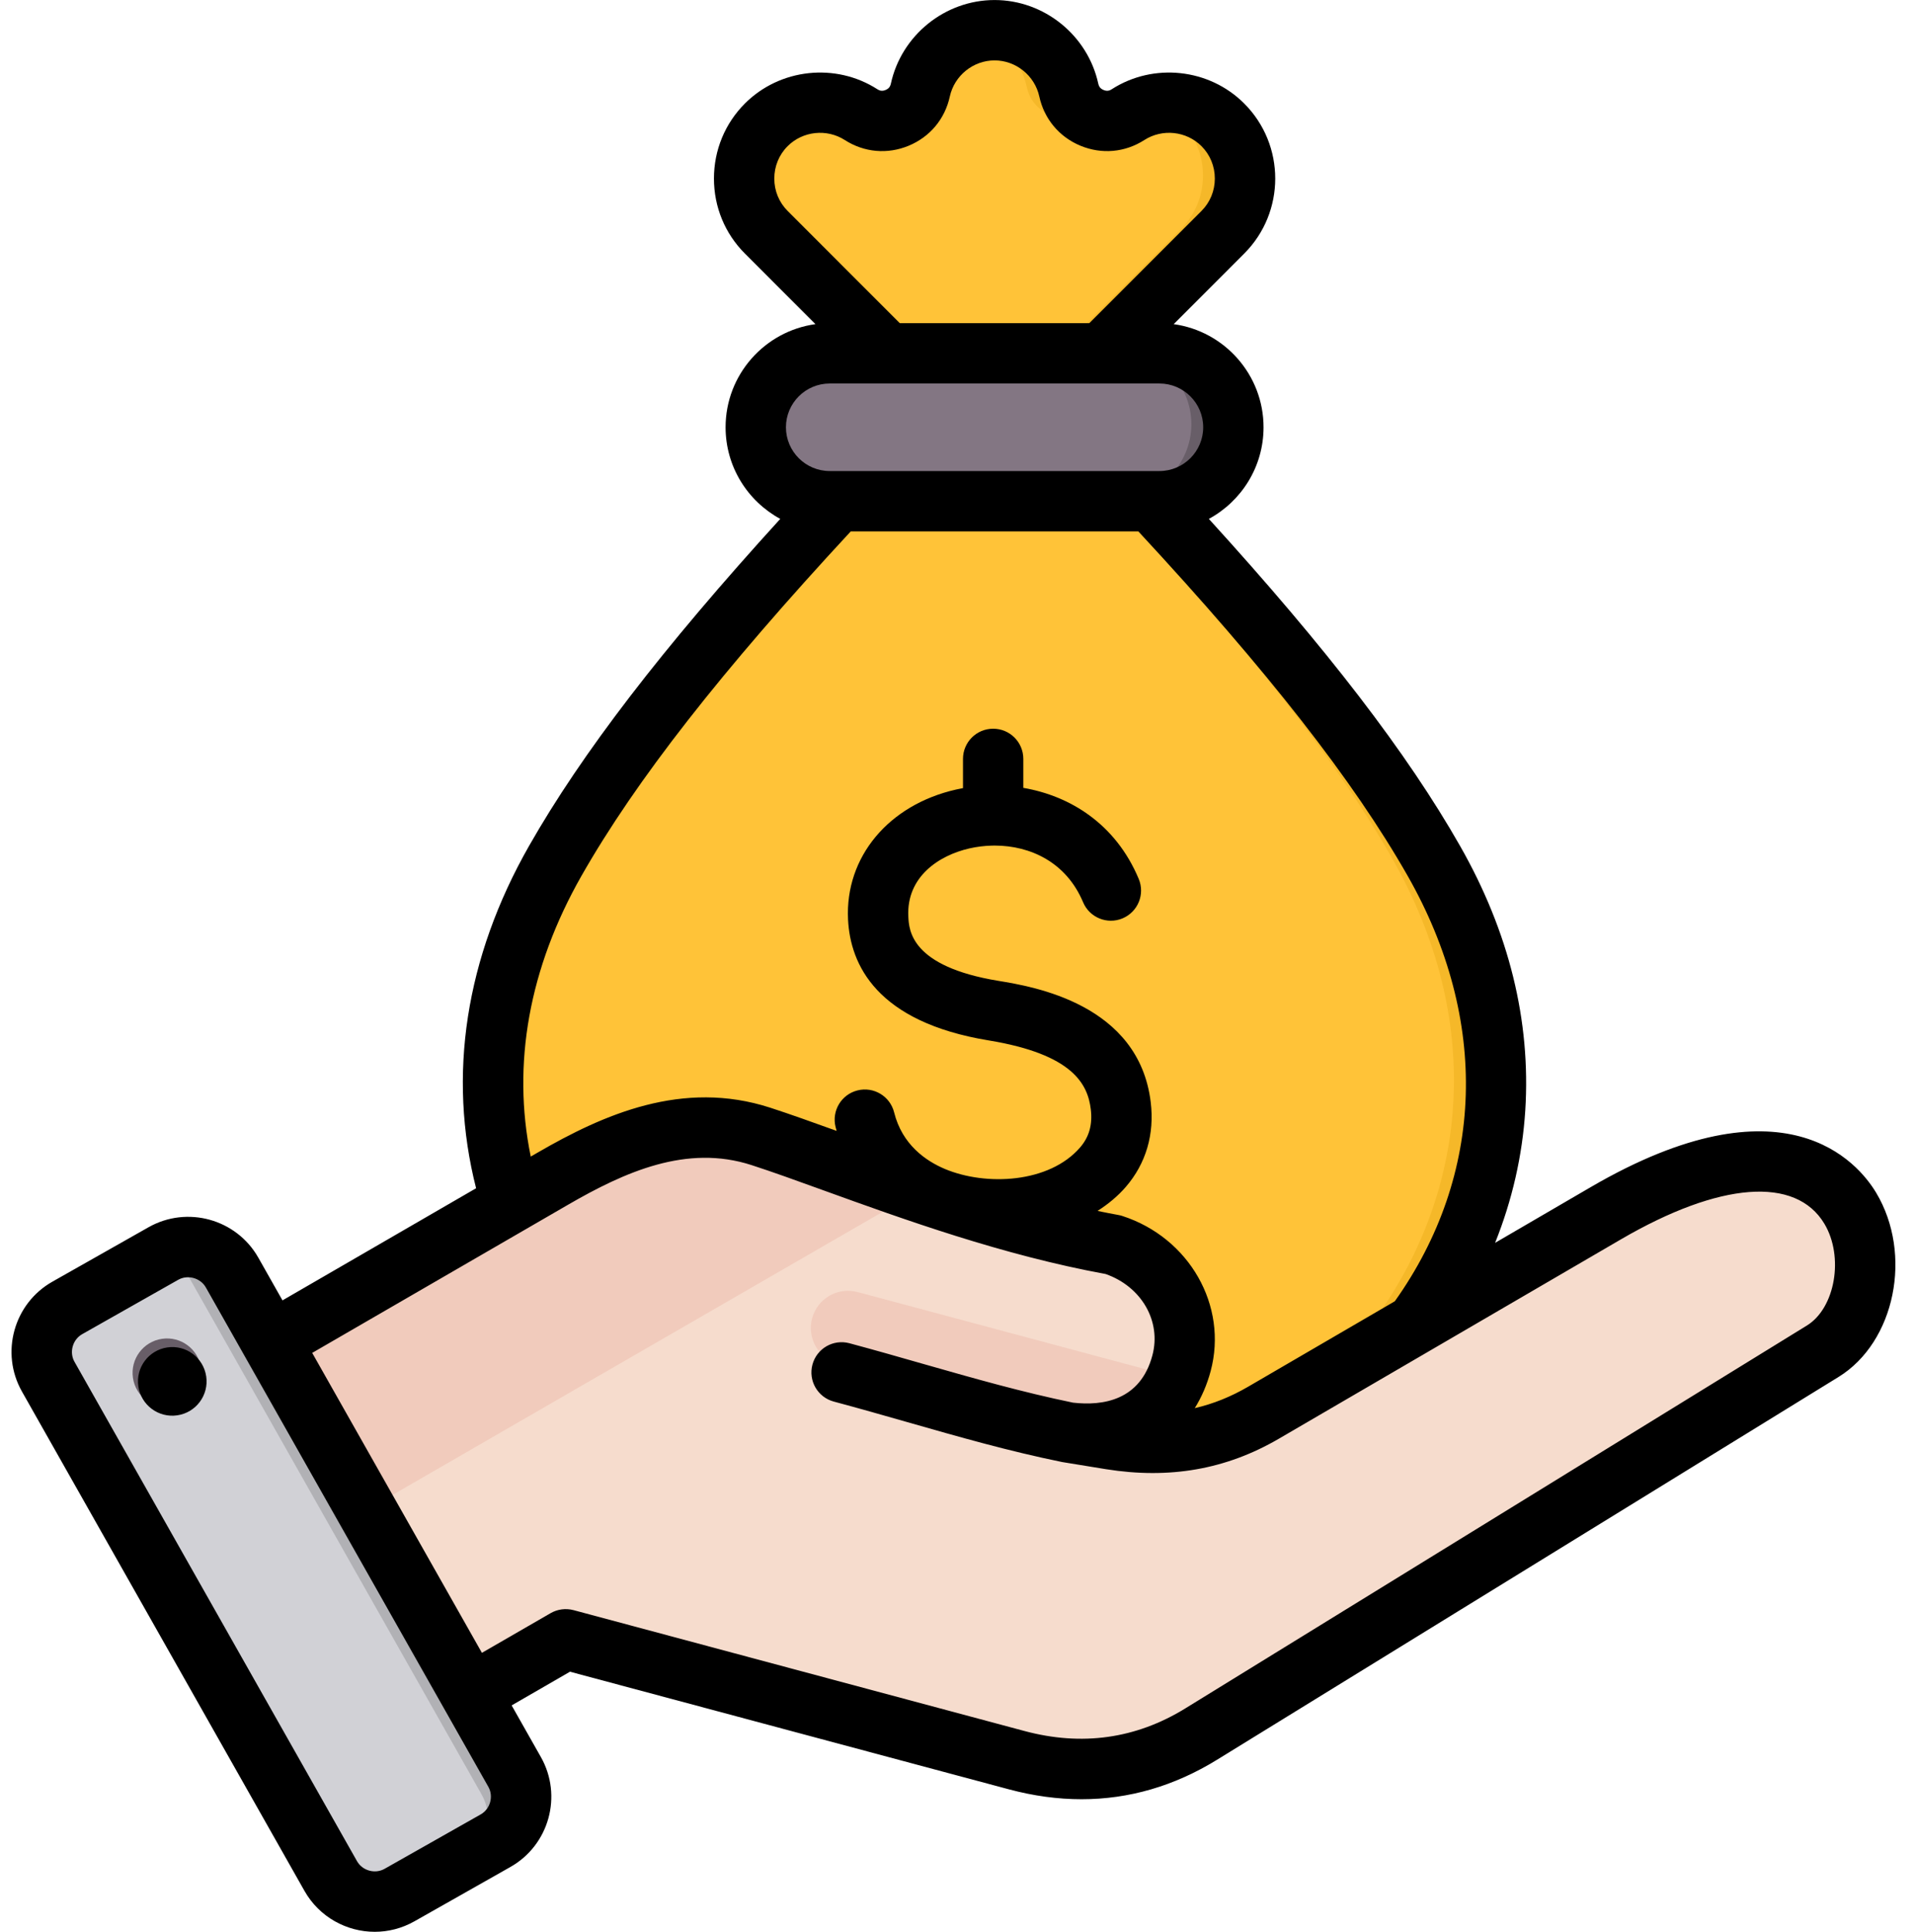
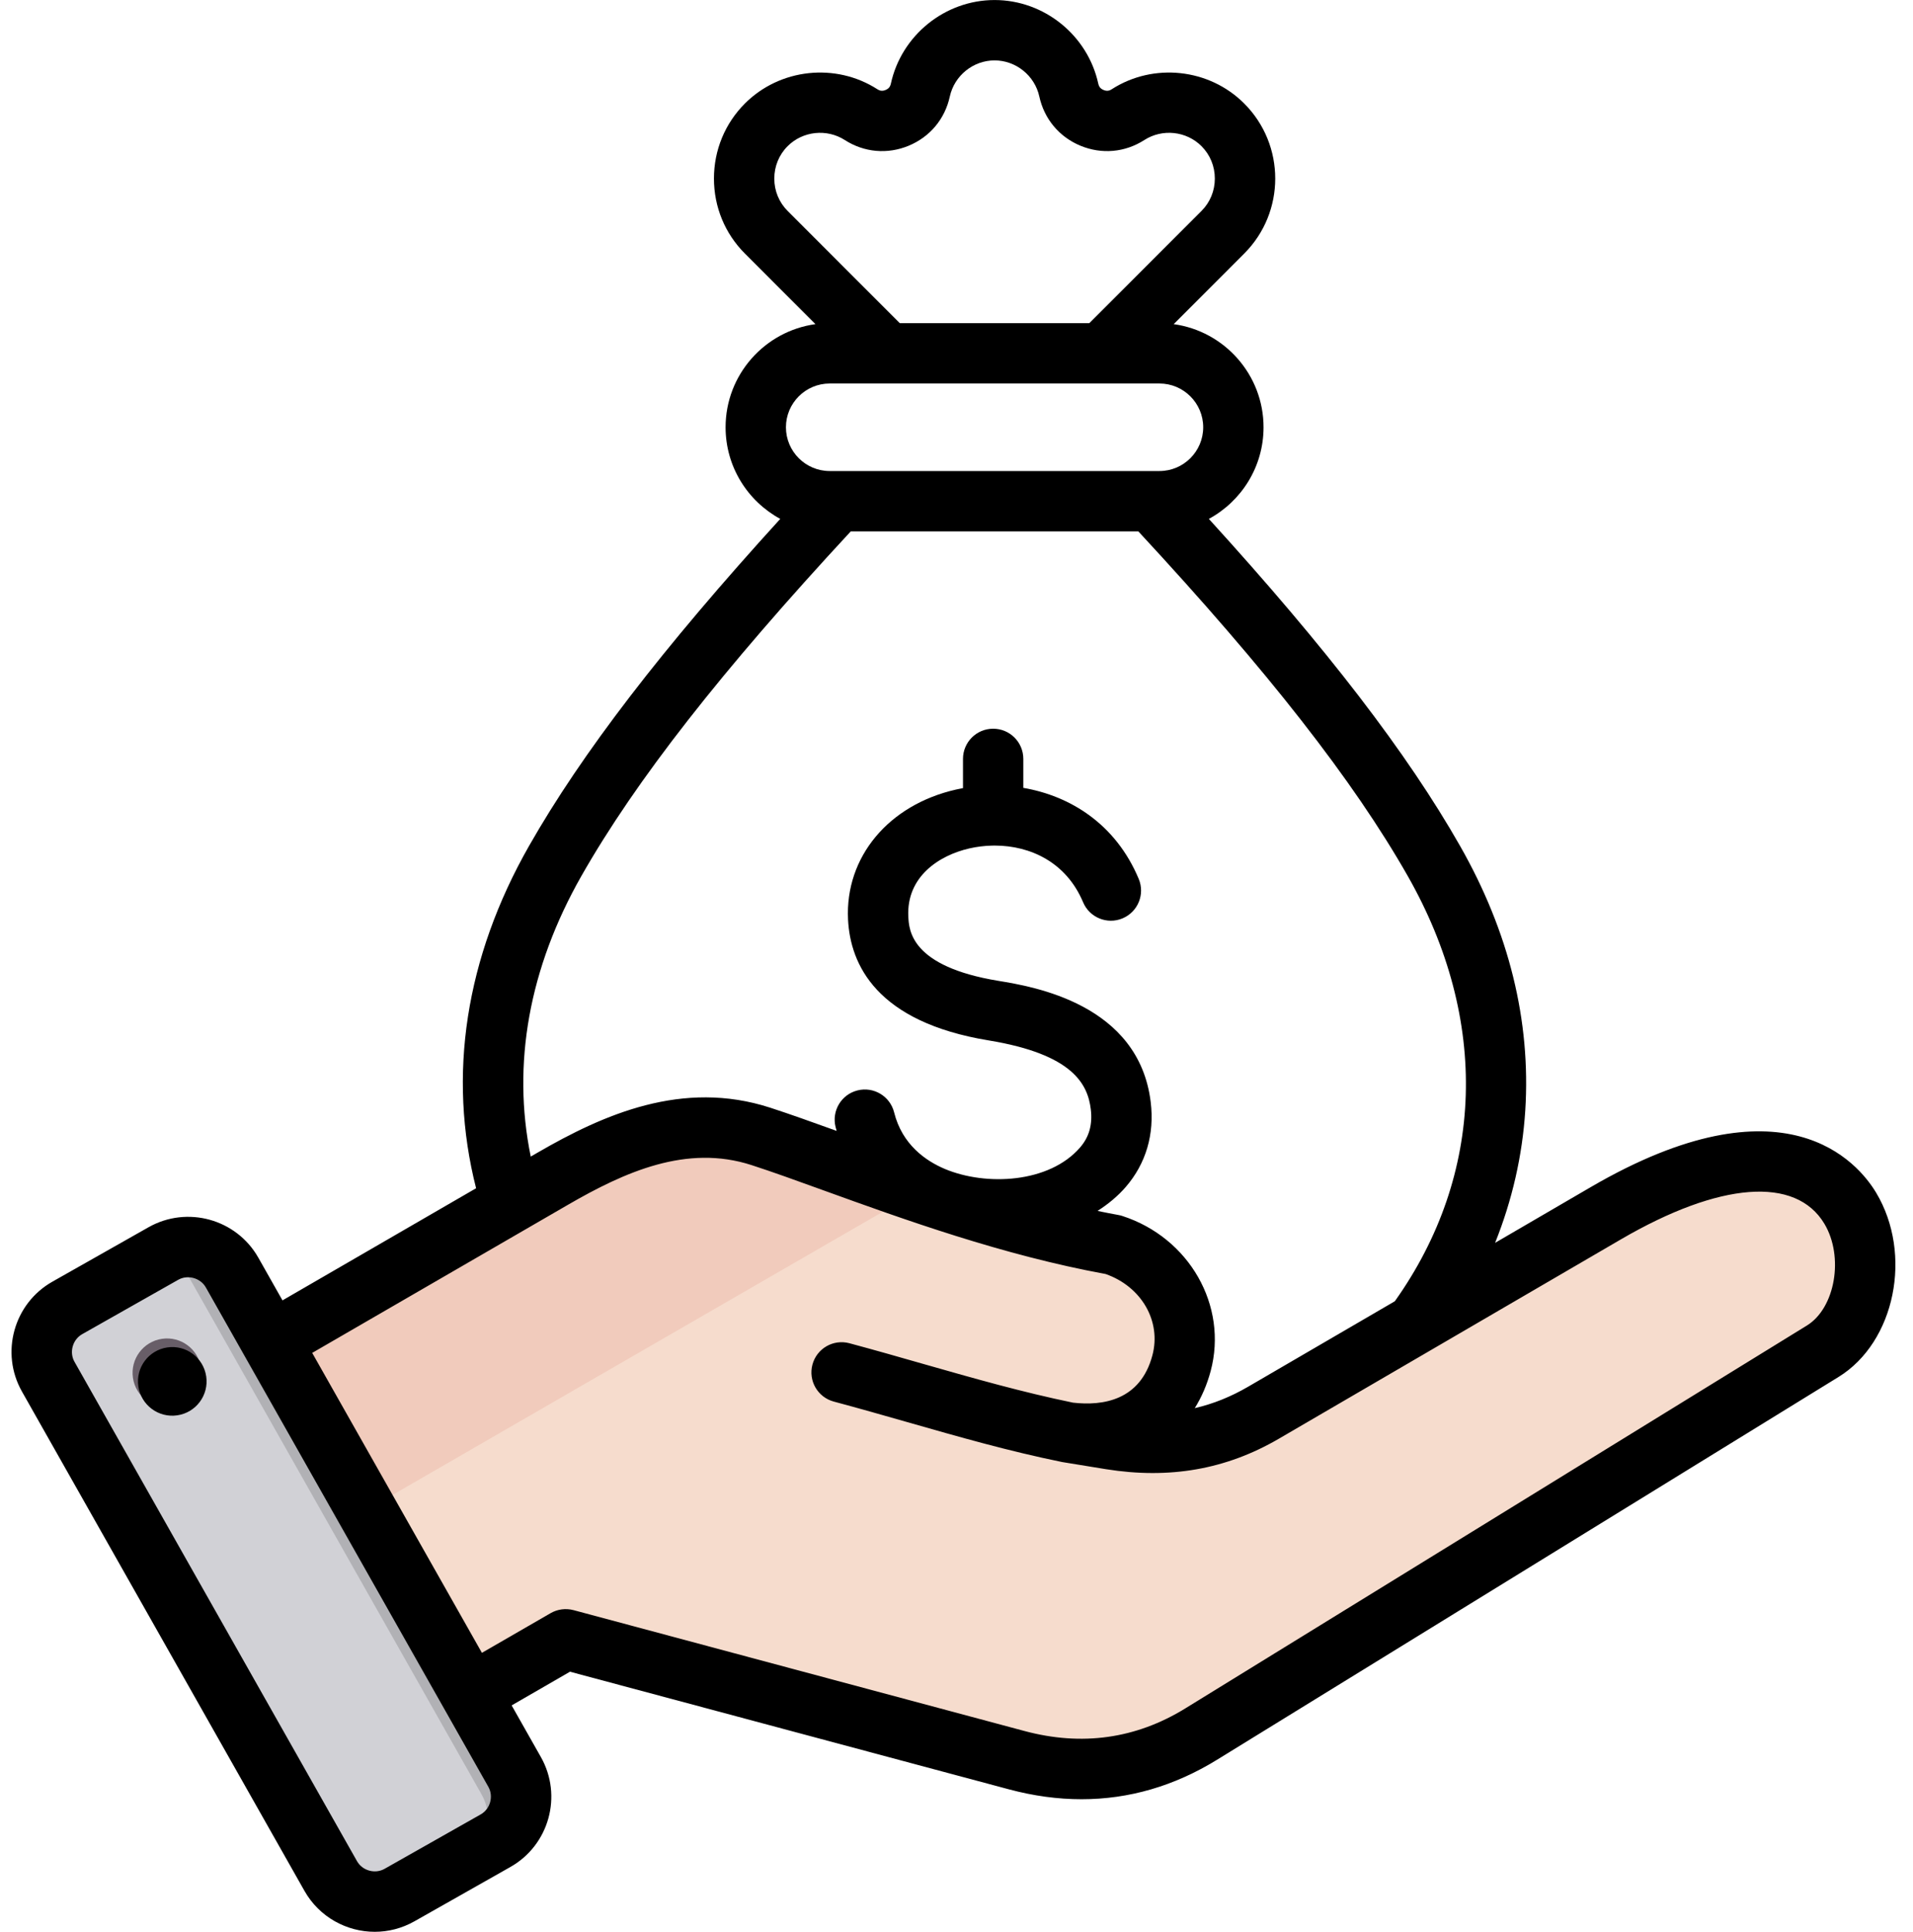
<svg xmlns="http://www.w3.org/2000/svg" height="512.0" preserveAspectRatio="xMidYMid meet" version="1.0" viewBox="3.2 0.0 507.2 512.0" width="507.2" zoomAndPan="magnify">
  <g clip-rule="evenodd" fill-rule="evenodd">
    <g>
      <g>
        <g id="change1_1">
-           <path d="M295.37,92.787l13.138,39.239c34.245,36.724,59.195,67.837,74.848,95.319 c50.034,87.853-21.144,177.083-116.469,175.476c-95.325,1.607-166.503-87.623-116.469-175.476 c15.653-27.483,40.603-58.596,74.848-95.319l13.183-39.195l-32.089-32.088c-7.832-7.832-7.832-20.649,0-28.481 c6.662-6.662,17.208-7.788,25.135-2.7c2.944,1.89,6.326,2.191,9.557,0.854c3.231-1.339,5.408-3.942,6.155-7.361 c1.974-9.04,10.068-15.864,19.68-15.866c9.438,0,17.669,6.653,19.681,15.866c0.746,3.419,2.924,6.022,6.155,7.361 c3.232,1.339,6.613,1.036,9.556-0.854c7.787-4.998,18.338-4.097,25.134,2.698v0.002c7.832,7.832,7.832,20.649,0,28.481 L295.37,92.787z" fill="#ffc338" />
-         </g>
+           </g>
        <g id="change2_1">
-           <path d="M295.37,92.787l13.138,39.239c34.245,36.724,59.195,67.837,74.848,95.319 c50.035,87.853-21.144,177.083-116.469,175.477c-1.866,0.031-3.72,0.016-5.567-0.022 c92.495-1.877,159.957-89.322,110.902-175.455c-15.653-27.483-40.603-58.595-74.848-95.319l-13.138-39.239l32.044-32.044 c7.832-7.832,7.832-20.649,0-28.481V32.26c-2.494-2.494-5.493-4.192-8.677-5.098c6.814-1.94,14.471-0.24,19.811,5.098v0.001 c7.832,7.832,7.832,20.649,0,28.481L295.37,92.787L295.37,92.787z M215.056,27.166c5.438-1.545,11.456-0.803,16.44,2.396 l0.04,0.025c-0.504,0.314-1.044,0.591-1.616,0.829c-3.232,1.338-6.613,1.036-9.558-0.854 C218.689,28.488,216.9,27.692,215.056,27.166L215.056,27.166z M261.316,7.979c6.964,2.02,12.516,7.735,14.118,15.076 c0.746,3.419,2.924,6.022,6.155,7.361c3.218,1.333,6.583,1.038,9.517-0.829c-2.341-1.459-3.924-3.719-4.538-6.531 c-2.012-9.213-10.244-15.865-19.681-15.865C264.957,7.19,263.087,7.466,261.316,7.979z" fill="#f5b829" />
-         </g>
+           </g>
        <g id="change3_1">
-           <path d="M223.171,132.026h87.433c10.78,0,19.598-8.82,19.598-19.597c0-10.78-8.818-19.599-19.598-19.599h-87.433 c-10.78,0-19.598,8.818-19.598,19.597C203.573,123.208,212.391,132.026,223.171,132.026z" fill="#837683" />
-         </g>
+           </g>
        <g id="change4_1">
-           <path d="M299.47,132.026h11.134c10.78,0,19.599-8.82,19.599-19.597c0-10.78-8.819-19.599-19.599-19.599H299.47 c10.78,0,19.598,8.819,19.598,19.599C319.069,123.206,310.25,132.026,299.47,132.026z" fill="#685e68" />
-         </g>
+           </g>
      </g>
      <g>
        <g id="change5_1">
          <path d="M53.886,364.904l94.743-54.891c17.781-10.302,35.862-17.606,55.406-11.266 c21.79,7.066,57.372,22.24,93.659,28.785c13.469,4.367,21.866,17.854,18.202,31.528c-3.665,13.677-15.221,20.729-31.528,18.206 l12.685,2.03c14.536,2.325,27.885,0.335,40.607-7.074l91.091-53.056c70.807-41.238,81.208,22.204,57.665,36.699l-165.308,101.79 c-15.204,9.36-31.84,11.544-49.087,6.921L152.118,432.45l-44.404,25.637c-8.537,4.929-19.521,1.986-24.45-6.551l-35.907-62.194 C42.432,380.812,45.363,369.841,53.886,364.904z" fill="#f6dccd" />
        </g>
        <g id="change6_1">
-           <path d="M313.734,364.733c-5.063,9.895-15.496,14.679-29.367,12.533c-19.641-5.194-39.259-10.519-58.883-15.777 c-5.256-1.408-8.376-6.811-6.967-12.068c1.409-5.256,6.811-8.376,12.068-6.967L313.734,364.733z" fill="#f1cbbc" />
-         </g>
+           </g>
        <g id="change6_2">
          <path d="M53.885,364.904l94.744-54.891c17.781-10.302,35.862-17.606,55.406-11.266 c11.658,3.78,27.264,9.881,44.813,15.74L65.316,420.449l-17.96-31.108C42.432,380.812,45.363,369.841,53.885,364.904z" fill="#f1cbbc" />
        </g>
        <g id="change7_1">
          <path d="M64.887,337.6l75.139,132.765c3.633,6.42,1.353,14.644-5.066,18.278l-25.558,14.465 c-6.42,3.633-14.645,1.354-18.278-5.066L15.985,365.276c-3.633-6.42-1.353-14.645,5.066-18.278l25.558-14.464 C53.029,328.901,61.254,331.18,64.887,337.6z" fill="#d1d1d6" />
        </g>
        <g id="change8_1">
          <path d="M104.406,428.819l13.299,23.499l13.151,23.238c3.626,6.406,1.363,14.611-5.027,18.255l9.13-5.167 c6.42-3.633,8.699-11.858,5.066-18.277l-13.196-23.316l-26.497-46.818l-26.527-46.87l-8.92-15.762 c-3.147-5.561-9.74-8.014-15.621-6.21l15.445,27.289l26.496,46.818l13.196,23.316L104.406,428.819z" fill="#b1b1b5" />
        </g>
        <g id="change4_2">
          <path d="M46.156,354.848c-4.986,0.729-8.438,5.362-7.709,10.349c0.729,4.987,5.362,8.438,10.349,7.709 c4.986-0.729,8.438-5.363,7.709-10.349C55.775,357.57,51.142,354.119,46.156,354.848z" fill="#685e68" />
        </g>
      </g>
    </g>
    <g id="change9_1">
      <path d="M57.875,364.821c0.727,4.967-2.712,9.59-7.684,10.307c-4.972,0.731-9.59-2.708-10.316-7.68 c-0.726-4.967,2.712-9.585,7.684-10.316C52.53,356.401,57.149,359.84,57.875,364.821L57.875,364.821z M482.259,351.33 L317.457,452.809c-13.076,8.052-27.425,10.071-42.662,5.981l-119.531-32.029c-2.052-0.542-4.236-0.259-6.071,0.797l-18.222,10.519 L85.975,358.58l67.747-39.218c15.156-8.779,31.558-16.133,48.756-10.552c5.523,1.788,11.887,4.09,19.255,6.76 c21.114,7.632,47.36,17.123,74.587,22.099c9.519,3.321,14.849,12.519,12.411,21.59c-3.189,11.93-13.132,13.411-21.034,12.51 c-13.382-2.76-26.095-6.378-39.544-10.217c-6.377-1.83-12.972-3.712-19.75-5.533c-4.274-1.137-8.656,1.392-9.797,5.66 c-1.146,4.269,1.387,8.661,5.656,9.802c6.651,1.778,13.185,3.647,19.496,5.448c13.864,3.962,26.954,7.703,41.048,10.58 c0.052,0.01,11.604,1.892,11.604,1.892c16.878,2.698,31.85,0.071,45.78-8.029l90.8-52.902c26.18-15.241,46.331-16.779,53.912-4.118 C492.132,333.079,489.792,346.702,482.259,351.33L482.259,351.33z M130.65,480.899c2.533-1.429,3.463-4.778,2.029-7.307 L57.776,341.23c-1.439-2.542-4.816-3.439-7.321-2.028l-25.477,14.42c-2.533,1.439-3.462,4.788-2.028,7.316l74.903,132.353 c1.434,2.538,4.788,3.467,7.321,2.028L130.65,480.899L130.65,480.899z M157.378,232.124c-13.911,24.42-18.482,49.945-13.458,74.426 l1.788-1.038c17.482-10.123,38.482-19.453,61.709-11.92c5.193,1.689,11.212,3.84,17.604,6.146c-0.099-0.34-0.198-0.689-0.283-1.038 c-1.071-4.283,1.538-8.632,5.826-9.694c4.288-1.071,8.628,1.542,9.698,5.821c2.142,8.599,8.453,12.892,13.463,15.005 c10.911,4.576,27.656,3.769,35.845-5.703c2.401-2.769,3.33-6.071,2.84-10.099c-0.802-6.571-4.599-14.581-27.09-18.274 c-29.76-4.887-36.694-20.137-37.275-32.067c-0.802-16.524,10.717-30.364,28.666-34.43c0.599-0.137,1.198-0.259,1.811-0.372v-7.746 c0-4.42,3.581-8,7.996-8c4.42,0,8,3.581,8,8v7.68c12.397,2.132,24.472,9.528,30.59,24.114c1.712,4.071-0.198,8.76-4.278,10.472 c-4.071,1.712-8.76-0.207-10.467-4.278c-4.472-10.651-14.062-14.986-23.331-15.014c-0.278,0.019-0.566,0.019-0.844,0.009 c-2.024,0.052-4.019,0.302-5.939,0.736c-8.175,1.858-16.732,7.571-16.222,18.052c0.174,3.623,0.642,13.241,23.887,17.057 c9.208,1.509,37.218,6.113,40.379,32.133c1.038,8.519-1.255,16.298-6.614,22.496c-2.076,2.401-4.618,4.523-7.486,6.354 c1.835,0.377,3.689,0.741,5.547,1.08c0.349,0.056,0.698,0.146,1.042,0.259c17.755,5.76,28.039,23.807,23.406,41.11 c-0.976,3.641-2.401,6.92-4.217,9.821c4.878-1.123,9.557-3.005,14.156-5.68l38.893-22.651 c23.868-33.572,25.142-74.573,3.392-112.767c-14.382-25.251-37.11-54.318-71.393-91.276h-76.257 C194.487,177.806,171.76,206.868,157.378,232.124L157.378,232.124z M223.177,101.648h87.436c6.387,0,11.595,5.203,11.595,11.599 s-5.208,11.599-11.595,11.599h-87.436c-6.396,0-11.599-5.203-11.599-11.599S216.78,101.648,223.177,101.648L223.177,101.648z M208.492,47.326c0-3.259,1.255-6.311,3.533-8.585c4.005-4.005,10.378-4.689,15.156-1.627c5.132,3.297,11.307,3.844,16.939,1.514 c5.632-2.335,9.609-7.09,10.906-13.043c1.212-5.547,6.203-9.576,11.868-9.576c5.66,0,10.651,4.029,11.864,9.576 c1.302,5.953,5.278,10.708,10.91,13.043c5.632,2.33,11.802,1.783,16.935-1.514c4.778-3.066,11.156-2.382,15.156,1.627 c2.279,2.274,3.533,5.326,3.533,8.585c0,3.255-1.255,6.302-3.533,8.581l-29.741,29.746h-50.251l-29.741-29.746 C209.747,53.628,208.492,50.581,208.492,47.326L208.492,47.326z M500.632,316.131c-4.75-7.92-24.232-31.449-75.691-1.481 l-25.34,14.76c4.519-11.26,7.231-23.081,8-35.1c1.5-23.732-4.311-47.317-17.293-70.106c-13.986-24.567-35.298-52.313-66.601-86.672 c8.632-4.675,14.5-13.807,14.5-24.284c0-13.934-10.387-25.487-23.826-27.331l18.689-18.699c10.981-10.967,10.981-28.821,0-39.794 c-9.278-9.283-24.052-10.873-35.109-3.773c-0.731,0.472-1.363,0.528-2.17,0.198c-0.811-0.34-1.212-0.826-1.401-1.679 C291.589,9.33,280.023,0.009,266.89,0.009c-13.128,0.005-24.689,9.321-27.491,22.161c-0.189,0.854-0.594,1.34-1.401,1.675 c-0.807,0.335-1.439,0.278-2.179-0.193c-11.057-7.099-25.822-5.51-35.11,3.773c-5.297,5.302-8.217,12.368-8.217,19.901 c0,7.529,2.92,14.595,8.217,19.892l18.694,18.699c-13.434,1.844-23.826,13.392-23.826,27.331c0,10.477,5.873,19.609,14.496,24.284 c-31.298,34.354-52.605,62.105-66.601,86.672c-16.864,29.609-21.665,60.841-14.043,90.738L78.097,344.66l-6.401-11.312l0,0 c-5.802-10.25-18.869-13.868-29.123-8.066l-25.477,14.42C6.84,345.499,3.218,358.57,9.02,368.821l74.908,132.357 c3.929,6.934,11.18,10.84,18.637,10.84c3.562,0,7.175-0.896,10.491-2.769l25.477-14.42c10.255-5.807,13.878-18.869,8.071-29.128 l-7.75-13.689l15.467-8.93l116.334,31.166c6.561,1.76,13.005,2.632,19.307,2.632c12.571,0,24.59-3.491,35.888-10.448 l164.802-101.47C505.651,355.731,510.401,332.452,500.632,316.131z" />
    </g>
  </g>
</svg>